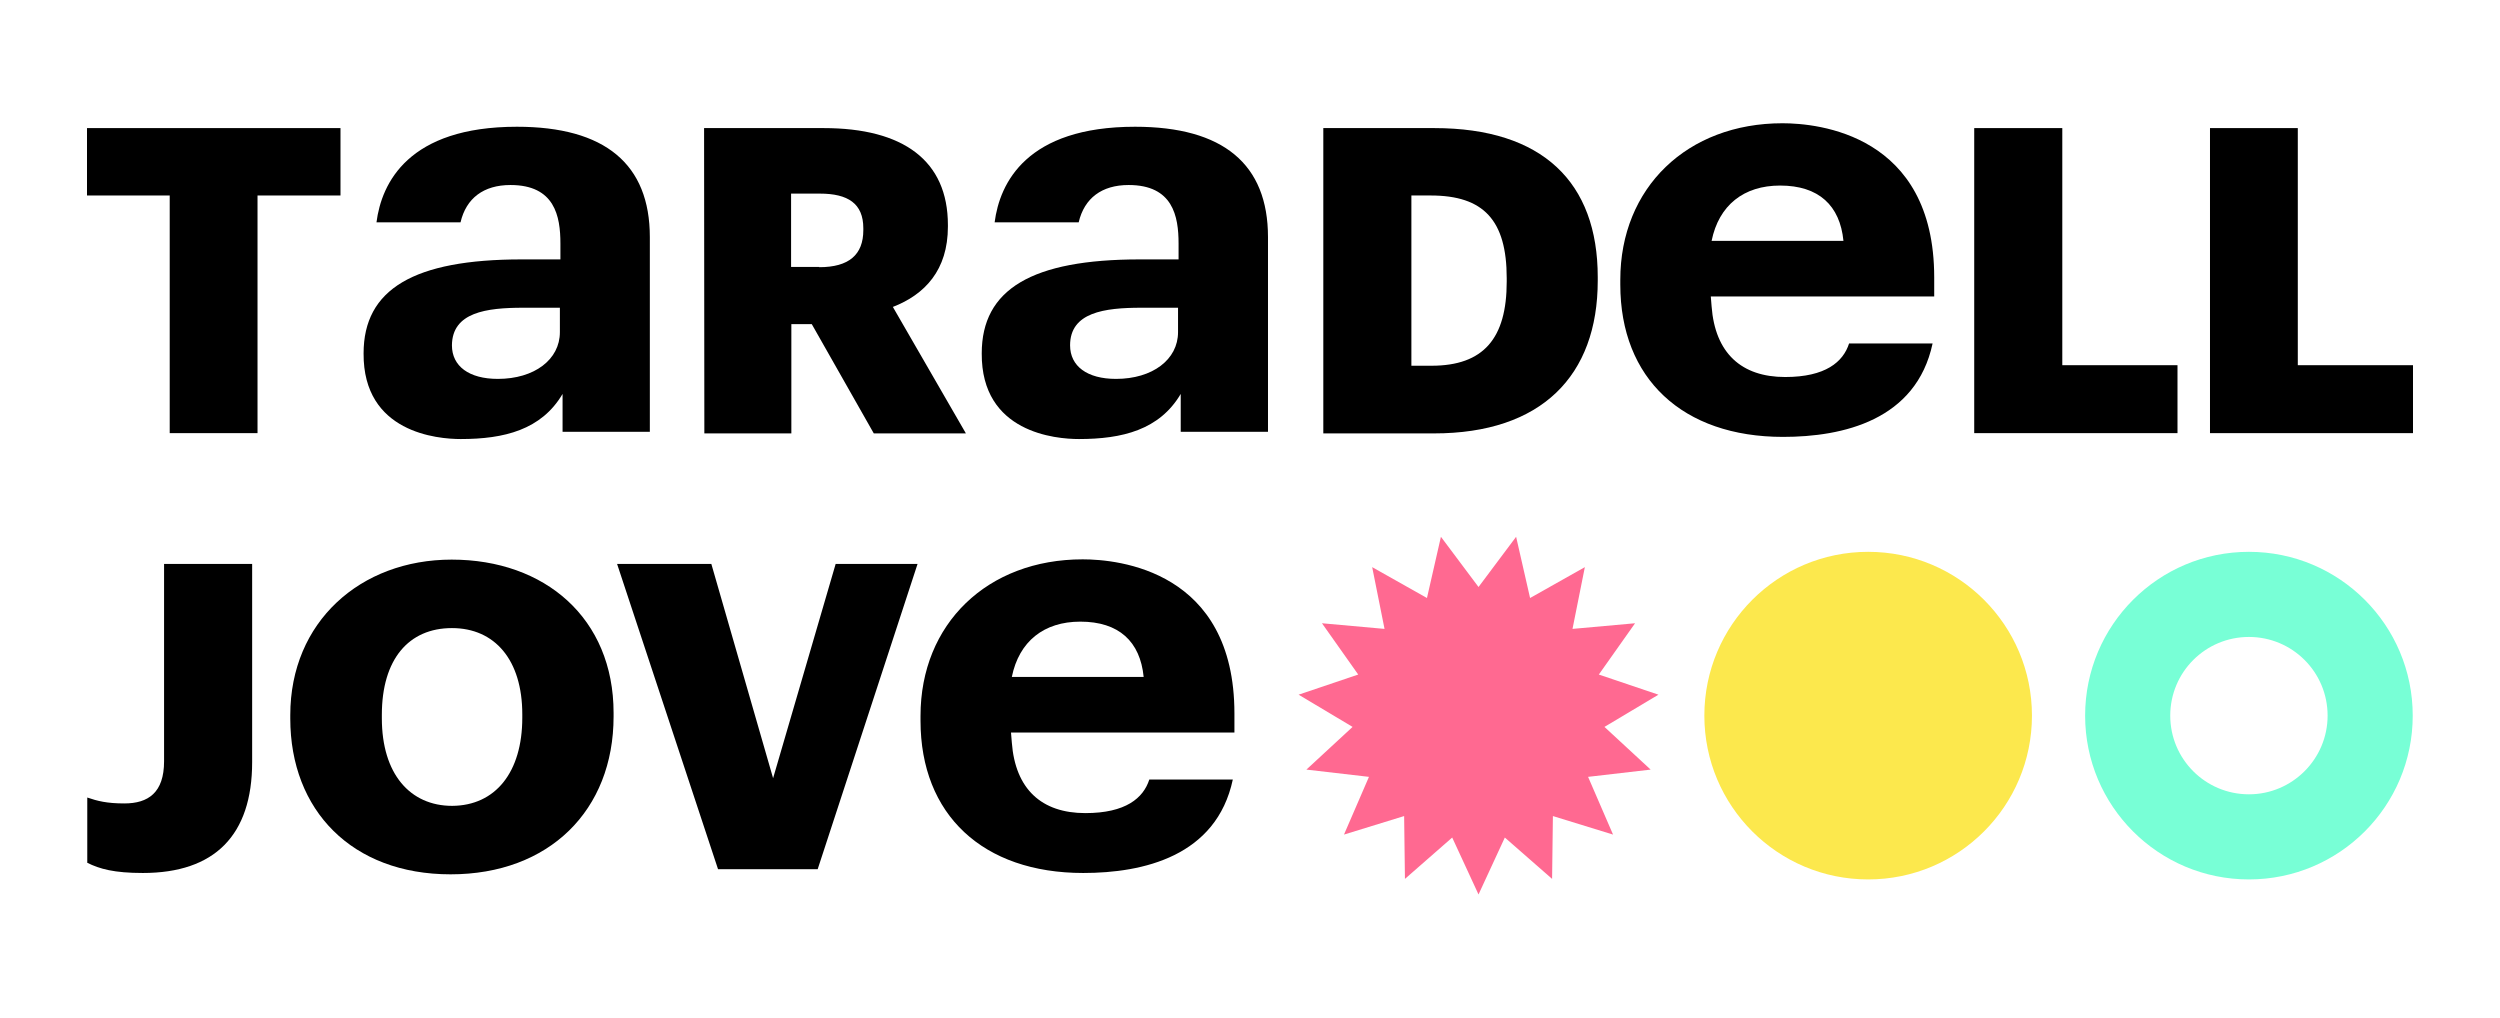
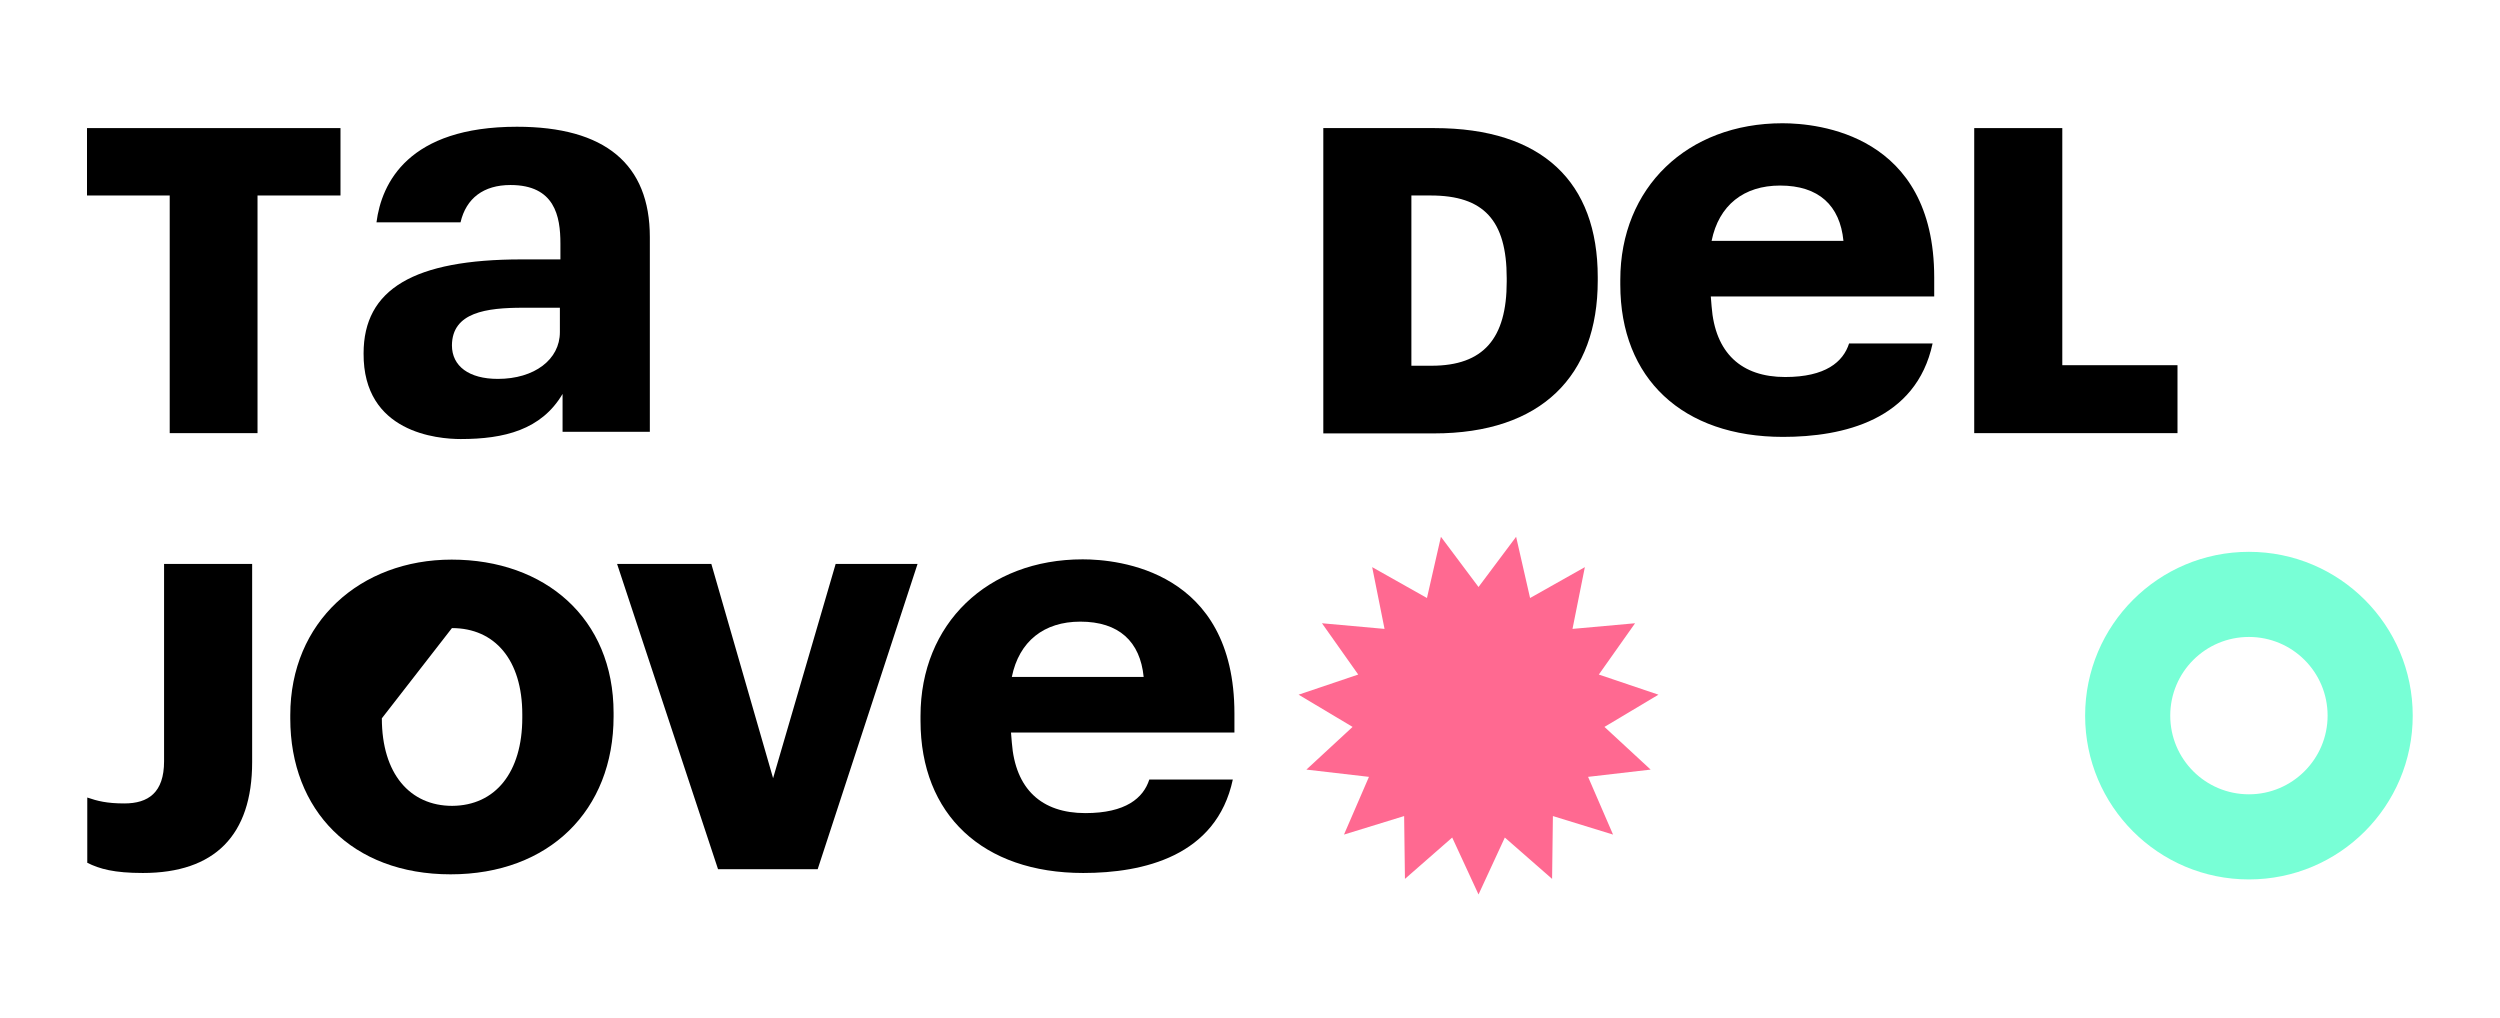
<svg xmlns="http://www.w3.org/2000/svg" width="931" height="379" id="screenshot-af67e8f0-430a-11ed-b1ae-2115c33b349a" viewBox="0 0 931 379" style="-webkit-print-color-adjust: exact;" fill="none" version="1.1">
  <g xml:space="preserve" x="0px" id="shape-af67e8f0-430a-11ed-b1ae-2115c33b349a" style="fill: rgb(0, 0, 0);" ry="0" rx="0" y="0px" version="1.1">
    <g id="shape-af68ac40-430a-11ed-b1ae-2115c33b349a">
      <style type="text/css" rx="0" ry="0" style="fill: rgb(0, 0, 0);" />
    </g>
    <g id="shape-af68fa60-430a-11ed-b1ae-2115c33b349a" rx="0" ry="0" style="fill: rgb(0, 0, 0);">
      <g id="shape-af6996a0-430a-11ed-b1ae-2115c33b349a">
        <g id="fills-af6996a0-430a-11ed-b1ae-2115c33b349a">
          <path class="st0" rx="0" ry="0" d="M32.4,47.7L32.4,72.8L63.2,72.8L63.2,161.3L95.9,161.3L95.9,72.8L126.8,72.8L126.8,47.7Z" />
        </g>
      </g>
      <g id="shape-af69e4c0-430a-11ed-b1ae-2115c33b349a" rx="0" ry="0" style="fill: rgb(0, 0, 0);">
        <g id="shape-af6a59f0-430a-11ed-b1ae-2115c33b349a">
          <g id="fills-af6a59f0-430a-11ed-b1ae-2115c33b349a">
-             <path class="st1" rx="0" ry="0" d="M305.1,99.5C316.1,99.5,321.5,94.9,321.5,85.7L321.5,85C321.5,75.8,315.8,72.1,305.3,72.1L294.6,72.1L294.6,99.4L305.1,99.4ZM262.2,47.7L306.7,47.7C336.4,47.7,353,59.8,353,83.8L353,84.4C353,100.6,344.4,109.7,332.5,114.3L359.7,161.4L325.4,161.4L302.3,120.7L294.7,120.7L294.7,161.4L262.3,161.4L262.2,47.7ZZ" />
-           </g>
+             </g>
        </g>
      </g>
      <g id="shape-af6aa810-430a-11ed-b1ae-2115c33b349a">
        <g id="fills-af6aa810-430a-11ed-b1ae-2115c33b349a">
          <path class="st0" rx="0" ry="0" d="M735.2,47.7L735.2,161.3L810.9,161.3L810.9,136L768,136L768,47.7Z" />
        </g>
      </g>
      <g id="shape-af6af630-430a-11ed-b1ae-2115c33b349a">
        <g id="fills-af6af630-430a-11ed-b1ae-2115c33b349a">
-           <path class="st0" rx="0" ry="0" d="M823,47.7L823,161.3L898.6,161.3L898.6,136L855.7,136L855.7,47.7Z" />
-         </g>
+           </g>
      </g>
      <g id="shape-af6b1d40-430a-11ed-b1ae-2115c33b349a" rx="0" ry="0" style="fill: rgb(0, 0, 0);">
        <g id="shape-af6b6b60-430a-11ed-b1ae-2115c33b349a">
          <g id="fills-af6b6b60-430a-11ed-b1ae-2115c33b349a">
            <path class="st2" rx="0" ry="0" d="M32.5,321.3L32.5,297C36.3,298.3,39.8,299.2,46.3,299.2C55.2,299.2,61.1,295.2,61.1,283.5L61.1,210L93.9,210L93.9,283.8C93.9,311.1,79.9,325.1,53.2,325.1C42.5,325.1,37.1,323.6,32.5,321.3Z" />
          </g>
        </g>
        <g id="shape-af6c07a0-430a-11ed-b1ae-2115c33b349a">
          <g id="fills-af6c07a0-430a-11ed-b1ae-2115c33b349a">
-             <path class="st2" rx="0" ry="0" d="M194.5,267.3L194.5,266C194.5,245.8,184.3,233.9,168.3,233.9C152.2,233.9,142.2,245.5,142.2,266.2L142.2,267.5C142.2,288.2,152.7,300.1,168.4,300.1C184.5,300,194.5,287.6,194.5,267.3ZM108.1,267.6L108.1,266.3C108.1,231.6,134.2,208.4,168.2,208.4C202.9,208.4,228.5,230.2,228.5,265.5L228.5,266.8C228.5,301.8,204.5,325.6,167.8,325.6C131.1,325.6,108.1,301.8,108.1,267.6Z" />
+             <path class="st2" rx="0" ry="0" d="M194.5,267.3L194.5,266C194.5,245.8,184.3,233.9,168.3,233.9L142.2,267.5C142.2,288.2,152.7,300.1,168.4,300.1C184.5,300,194.5,287.6,194.5,267.3ZM108.1,267.6L108.1,266.3C108.1,231.6,134.2,208.4,168.2,208.4C202.9,208.4,228.5,230.2,228.5,265.5L228.5,266.8C228.5,301.8,204.5,325.6,167.8,325.6C131.1,325.6,108.1,301.8,108.1,267.6Z" />
          </g>
        </g>
      </g>
      <g id="shape-af6c55c0-430a-11ed-b1ae-2115c33b349a">
        <g id="fills-af6c55c0-430a-11ed-b1ae-2115c33b349a">
          <path class="st0" rx="0" ry="0" d="M229.8,210L264.9,210L287.9,289.8L311.2,210L341.7,210L304.5,323.7L267.4,323.7Z" />
        </g>
      </g>
      <g id="shape-af6c7cd0-430a-11ed-b1ae-2115c33b349a" rx="0" ry="0" style="fill: rgb(0, 0, 0);">
        <g id="shape-af6ccaf0-430a-11ed-b1ae-2115c33b349a">
          <g id="fills-af6ccaf0-430a-11ed-b1ae-2115c33b349a">
            <path class="st3" rx="0" ry="0" d="M533.1,136.2C552.5,136.2,561.1,126,561.1,104.9L561.1,103.6C561.1,82,552.5,72.8,532.8,72.8L525.6,72.8L525.6,136.2L533.1,136.2ZZM492.8,47.7L534.1,47.7C574.5,47.7,595,67.9,595,103.2L595,104.5C595,140,574,161.4,534,161.4L492.8,161.4L492.8,47.7ZZ" />
          </g>
        </g>
        <g id="shape-af6d4020-430a-11ed-b1ae-2115c33b349a">
          <g id="fills-af6d4020-430a-11ed-b1ae-2115c33b349a">
-             <path class="st3" rx="0" ry="0" d="M425,114.6L438.7,114.6L438.7,123.7C438.7,133.9,429.2,141.1,415.6,141.1C404.9,141.1,398.5,136.4,398.5,128.6C398.5,116.3,411.3,114.6,425,114.6ZM401.8,163.5C417.9,163.5,431.8,160.1,439.7,146.7L439.7,160.8L472.2,160.8L472.2,88.3C472.2,61.1,455.5,47.2,422.7,47.2C382.3,47.2,372.3,68.1,370.4,82.8L401.7,82.8C403.8,73.8,410.3,68.9,420.3,68.9C436.8,68.9,438.9,80.5,438.9,90.7L438.9,96.6L424.5,96.6C384.3,96.6,365.6,107.7,365.6,131.6C365.4,161.2,393.2,163.5,401.8,163.5Z" />
-           </g>
+             </g>
        </g>
        <g id="shape-af6ddc60-430a-11ed-b1ae-2115c33b349a">
          <g id="fills-af6ddc60-430a-11ed-b1ae-2115c33b349a">
            <path class="st3" rx="0" ry="0" d="M376.8,252.1C379.5,238.8,388.8,231.5,402.3,231.5C416.7,231.5,424.6,238.9,425.9,252.1L376.8,252.1ZZM459.7,265.7C459.7,212.4,416.4,208.3,403.2,208.3C367.7,208.3,342.8,232.3,342.8,266.6L342.8,268.4C342.8,303.4,366,325.1,403.4,325.1C425.7,325.1,453,318.9,459.1,290.3L428,290.3C425.8,297.2,419.2,302.8,404.2,302.8C387.9,302.8,378.1,293.9,376.8,276.5L376.5,272.8L459.7,272.8L459.7,265.7ZZ" />
          </g>
        </g>
        <g id="shape-af6e9fb0-430a-11ed-b1ae-2115c33b349a">
          <g id="fills-af6e9fb0-430a-11ed-b1ae-2115c33b349a">
            <path class="st3" rx="0" ry="0" d="M637.4,89.7C640.1,76.4,649.4,69.1,662.9,69.1C677.3,69.1,685.2,76.5,686.5,89.7L637.4,89.7ZZM720.3,103.3C720.3,50,677,45.9,663.8,45.9C628.3,45.9,603.4,69.9,603.4,104.2L603.4,106C603.4,141,626.6,162.7,664,162.7C686.3,162.7,713.6,156.5,719.7,127.9L688.6,127.9C686.4,134.8,679.8,140.4,664.8,140.4C648.5,140.4,638.7,131.5,637.4,114.1L637.1,110.4L720.3,110.4L720.3,103.3ZZ" />
          </g>
        </g>
        <g id="shape-af6f3bf0-430a-11ed-b1ae-2115c33b349a">
          <g id="fills-af6f3bf0-430a-11ed-b1ae-2115c33b349a">
            <path class="st3" rx="0" ry="0" d="M194.8,114.6L208.5,114.6L208.5,123.7C208.5,133.9,199,141.1,185.4,141.1C174.7,141.1,168.3,136.4,168.3,128.6C168.4,116.3,181.1,114.6,194.8,114.6ZM171.6,163.5C187.7,163.5,201.6,160.1,209.5,146.7L209.5,160.8L242,160.8L242,88.3C242,61.1,225.3,47.2,192.5,47.2C152.1,47.2,142.1,68.1,140.2,82.8L171.5,82.8C173.6,73.8,180.1,68.9,190.1,68.9C206.6,68.9,208.7,80.5,208.7,90.7L208.7,96.6L194.3,96.6C154.1,96.6,135.4,107.7,135.4,131.6C135.2,161.2,163,163.5,171.6,163.5Z" />
          </g>
        </g>
        <g id="shape-af6f8a10-430a-11ed-b1ae-2115c33b349a">
          <g id="fills-af6f8a10-430a-11ed-b1ae-2115c33b349a">
-             <path class="st4" rx="0" ry="0" d="M756.7,266.5C756.7,300.2,729.4,327.5,695.7,327.5C662,327.5,634.7,300.2,634.7,266.5C634.7,232.8,662,205.5,695.7,205.5C729.4,205.5,756.7,232.8,756.7,266.5Z" style="fill: rgb(252, 232, 77); fill-opacity: 1;" />
-           </g>
+             </g>
        </g>
      </g>
      <g id="shape-af704d60-430a-11ed-b1ae-2115c33b349a">
        <g id="fills-af704d60-430a-11ed-b1ae-2115c33b349a">
          <path class="st5" rx="0" ry="0" d="M550.6,218.6L536.6,199.9L531.4,222.7L511,211.2L515.6,234.2L492.3,232.1L505.8,251.2L483.6,258.7L503.7,270.7L486.5,286.6L509.8,289.3L500.5,310.8L522.9,303.9L523.2,327.3L540.8,311.9L550.6,333.1L560.4,311.9L578,327.3L578.3,303.9L600.7,310.8L591.4,289.3L614.7,286.6L597.5,270.7L617.6,258.7L595.4,251.2L608.9,232.1L585.6,234.2L590.2,211.2L569.8,222.7L564.6,199.9Z" style="fill: rgb(255, 105, 145); fill-opacity: 1;" />
        </g>
      </g>
      <g id="shape-af707470-430a-11ed-b1ae-2115c33b349a" rx="0" ry="0" style="fill: rgb(0, 0, 0);">
        <g id="shape-af7110b0-430a-11ed-b1ae-2115c33b349a">
          <g id="fills-af7110b0-430a-11ed-b1ae-2115c33b349a">
            <path class="st6" rx="0" ry="0" d="M837.5,295.8C821.3,295.8,808.2,282.7,808.2,266.5C808.2,250.3,821.3,237.2,837.5,237.2C853.7,237.2,866.8,250.3,866.8,266.5C866.8,282.6,853.7,295.8,837.5,295.8ZM837.5,205.5C803.8,205.5,776.5,232.8,776.5,266.5C776.5,300.2,803.8,327.5,837.5,327.5C871.2,327.5,898.5,300.2,898.5,266.5C898.5,232.8,871.2,205.5,837.5,205.5Z" style="fill: rgb(120, 255, 214); fill-opacity: 1;" />
          </g>
        </g>
      </g>
    </g>
  </g>
</svg>